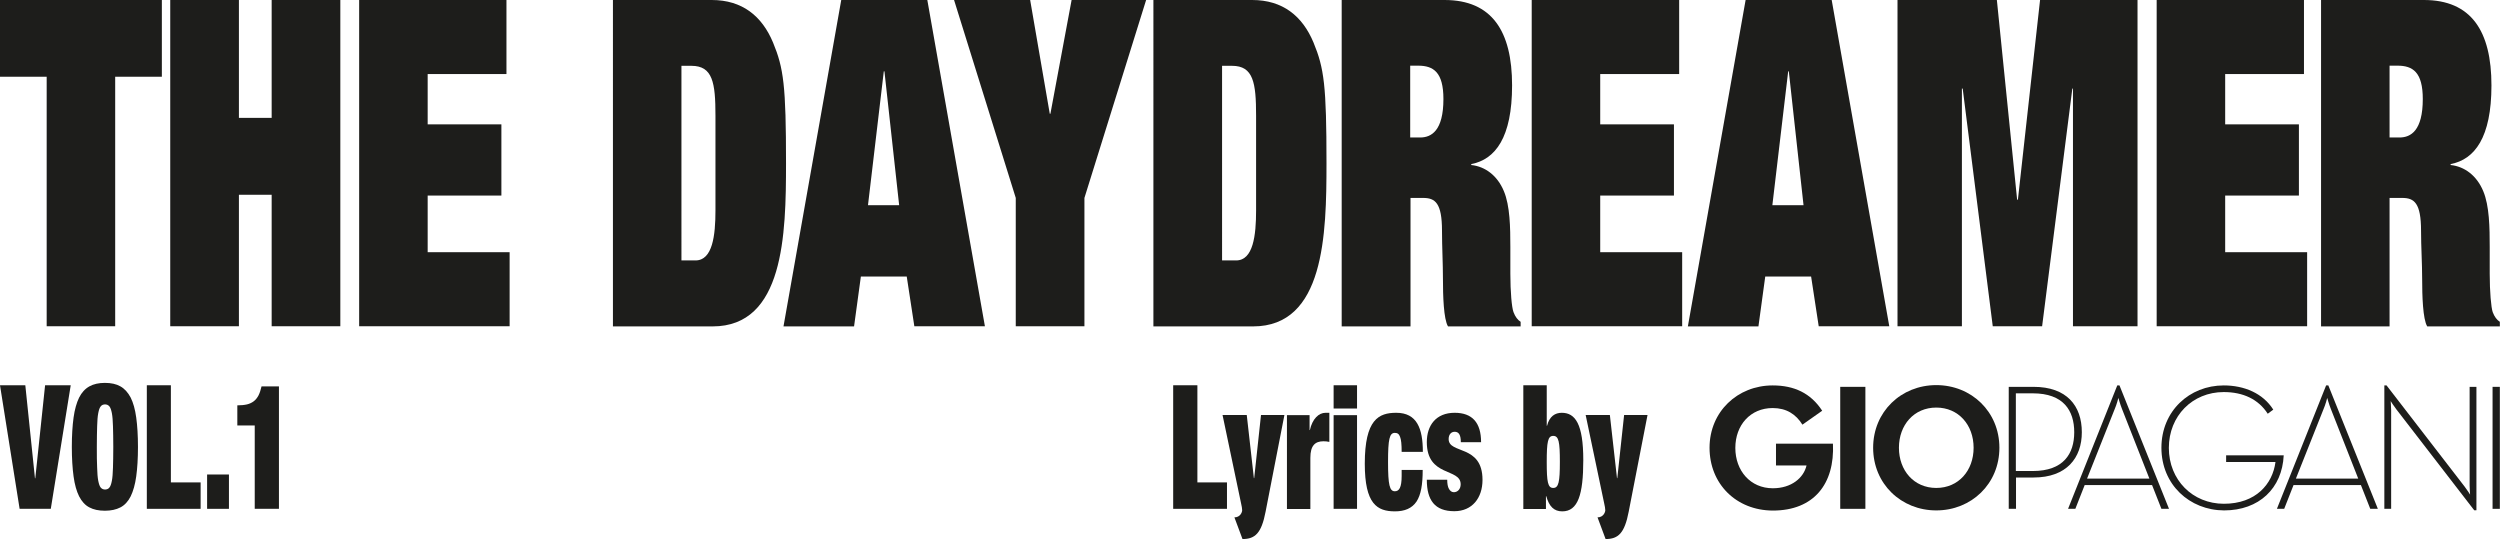
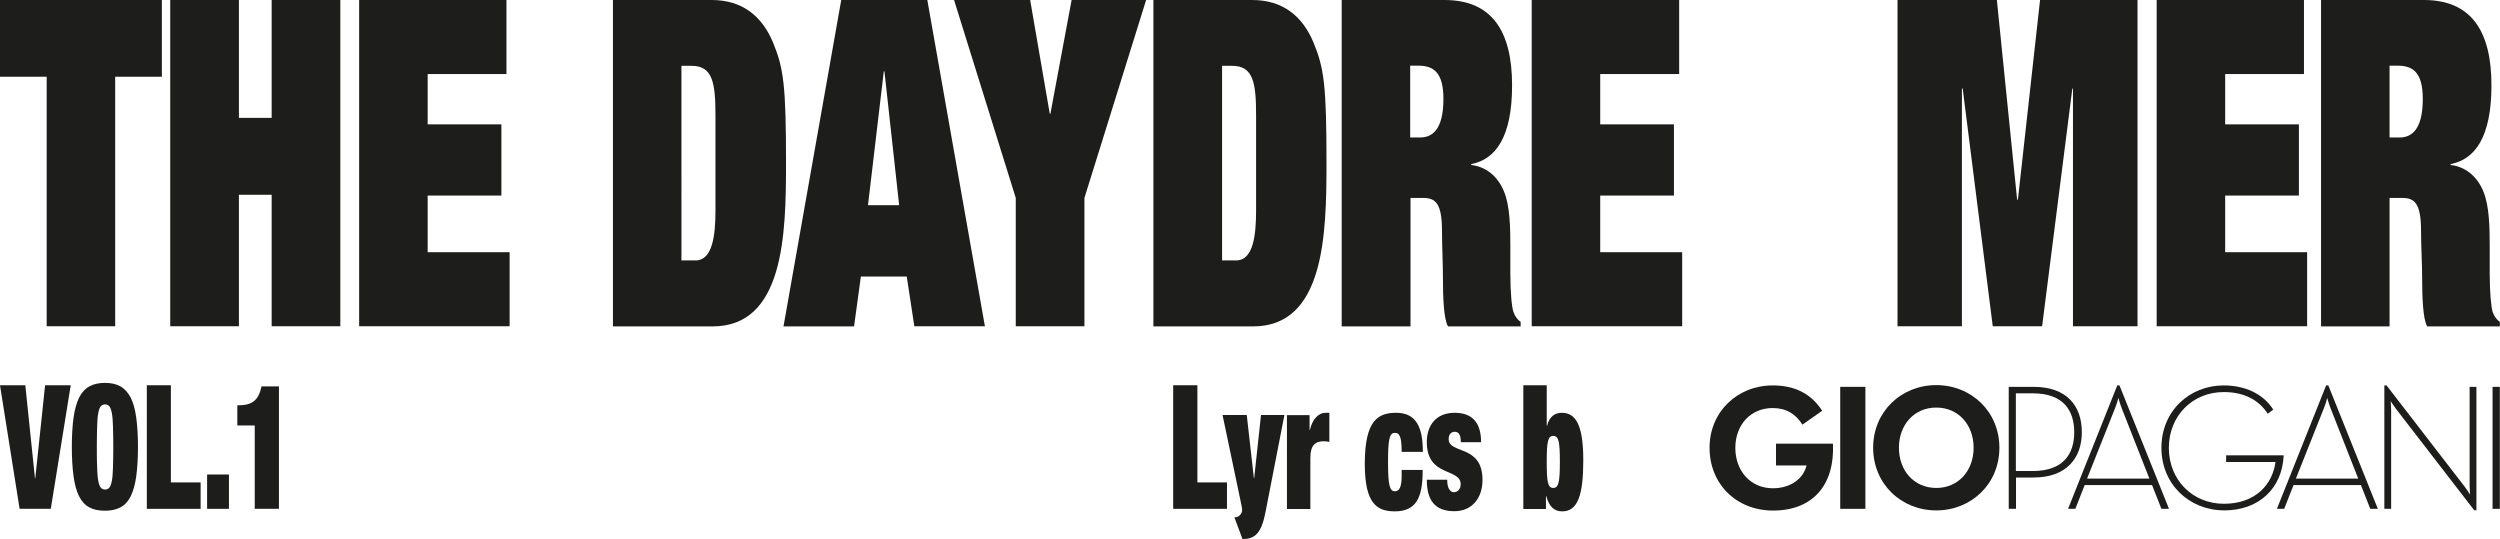
<svg xmlns="http://www.w3.org/2000/svg" version="1.1" id="Livello_1" x="0px" y="0px" viewBox="0 0 1580.1 340.8" style="enable-background:new 0 0 1580.1 340.8;" xml:space="preserve">
  <style type="text/css">
	.st0{fill:#1D1D1B;}
</style>
  <polygon class="st0" points="741.5,243.5 756.8,243.5 756.8,304.9 775.5,304.9 775.5,321.6 741.5,321.6 " />
  <path class="st0" d="M780.2,327c3.7,0,4.9-3.3,4.9-4.5c0-0.9-0.3-2.8-0.7-4.4l-11.7-55.8H788l4.5,39.9h0.2l4.3-39.9h14.8l-11.9,61.1  c-2.6,13.6-6.6,17.3-14.6,17.3" />
  <path class="st0" d="M813.4,262.4h14.3v9.4h0.2c1.6-7.1,5.6-10.9,9.9-10.9h2.4v18.4c-1.3-0.3-2.5-0.4-3.7-0.4  c-5.3,0-8.3,2.7-8.3,10.5v32.3h-14.8V262.4z" />
-   <path class="st0" d="M842.9,243.5h14.8v14.7h-14.8V243.5z M842.9,262.4h14.8v59.2h-14.8V262.4z" />
  <path class="st0" d="M885.9,285.6c0-4.8-0.3-7.7-1-9.5c-0.7-1.9-1.7-2.5-3.3-2.5c-3.4,0-4.3,3.9-4.3,18.5c0,14.5,1,18.4,4.3,18.4  c2.7,0,4.3-2.3,4.3-9.7v-3.8h13.3c0,9.3-1.1,15.7-3.9,20c-2.9,4.3-7.5,6.2-13.6,6.2c-11.3,0-19.1-4.6-19.1-30.1  c0-28,8.8-32.2,19.9-32.2c13.1,0,16.8,10,16.8,24.7H885.9z" />
  <path class="st0" d="M914.7,303.2c0,2.3,0.3,4.5,1.1,5.8c0.7,1.3,1.8,2.1,3.1,2.1c2.3,0,4.3-1.9,4.3-5c0-10.5-21.4-4.3-21.4-26.7  c0-10.4,5.7-18.5,17.6-18.5c11.1,0,16.7,6.2,16.7,18.6h-12.8c0-5-1.5-6.6-3.9-6.6c-2.2,0-3.8,1.7-3.8,4.6c0,9.7,21.4,3.2,21.4,25.8  c0,11.5-6.6,19.8-17.8,19.8c-12.4,0-17.4-7-17.4-19.9H914.7z" />
  <path class="st0" d="M962.8,243.5h14.8v25.6h0.2c1.5-6,5.1-8.2,9.3-8.2c8.5,0,13.6,7,13.6,29.9c0,21.9-3.4,32.4-13.3,32.4  c-5.2,0-8.3-3.1-10.1-9.6h-0.2v8.1h-14.3V243.5z M981.7,308.4c3.4,0,4.2-3.7,4.2-16.4c0-12.8-0.7-16.5-4.2-16.5  c-3.4,0-4.1,3.7-4.1,16.5C977.6,304.7,978.3,308.4,981.7,308.4" />
-   <path class="st0" d="M1009.7,327c3.7,0,4.9-3.3,4.9-4.5c0-0.9-0.3-2.8-0.7-4.4l-11.7-55.8h15.3l4.5,39.9h0.2l4.3-39.9h14.8  l-11.9,61.1c-2.6,13.6-6.6,17.3-14.6,17.3" />
  <path class="st0" d="M1080.5,283c0-22.8,17.7-39.4,39.9-39.4c13.5,0,24,4.8,31.3,16l-12.5,8.8c-4.1-6.6-10.1-10.5-18.8-10.5  c-14.1,0-23.6,10.8-23.6,25.2c0,14.4,9.5,25.5,23.7,25.5c11.8,0,19.5-6.6,21.3-14.4h-19.3v-13.8h36c1.2,25.5-12.1,42.3-38,42.3  C1097.3,322.6,1080.5,305.8,1080.5,283" />
  <rect x="1163.1" y="244.5" class="st0" width="15.9" height="77.1" />
  <path class="st0" d="M1183.9,283c0-22.8,17.7-39.6,39.9-39.6c22.2,0,39.9,16.8,39.9,39.6c0,22.8-17.7,39.6-39.9,39.6  C1201.6,322.6,1183.9,305.8,1183.9,283 M1247.4,283c0-14.4-9.5-25.4-23.6-25.4c-14.1,0-23.6,11-23.6,25.4c0,14.4,9.5,25.4,23.6,25.4  C1237.9,308.4,1247.4,297.4,1247.4,283" />
  <path class="st0" d="M1269.5,244.5h15.8c20.9,0,30.5,11.9,30.5,28.7c0,16.2-9.6,28.6-30.5,28.6h-11.1v19.8h-4.6V244.5z   M1284.8,297.7c19.4,0,26.2-10.9,26.2-24.5c0-13.7-6.8-24.6-26.2-24.6h-10.7v49.1H1284.8z" />
  <path class="st0" d="M1338.2,243.6h1.4l31.3,78h-4.8l-5.9-15h-42.6l-5.9,15h-4.6L1338.2,243.6z M1358.5,302.5l-17.3-44  c-1.1-2.7-2.3-7-2.3-7s-1.1,4.3-2.3,7l-17.5,44H1358.5z" />
  <path class="st0" d="M1366.1,283c0-23.2,17.7-39.4,39.4-39.4c13,0,24.8,5,31.3,15.3l-3.5,2.6c-5.9-9.2-15.6-13.7-27.8-13.7  c-19.8,0-34.7,15.1-34.7,35.3c0,20.2,15,35.3,34.8,35.3c20.2,0,30.8-12.5,32.6-26.4H1407v-4.2h36.4c-1,20.9-15.6,34.8-37.7,34.8  C1383.9,322.5,1366.1,306.3,1366.1,283" />
  <path class="st0" d="M1470.2,243.6h1.4l31.3,78h-4.8l-5.9-15h-42.6l-5.9,15h-4.6L1470.2,243.6z M1490.5,302.5l-17.3-44  c-1.1-2.7-2.3-7-2.3-7s-1.1,4.3-2.3,7l-17.5,44H1490.5z" />
  <path class="st0" d="M1514.5,258.6c-1.5-1.9-3.5-5.1-3.5-5.1s0.3,3.5,0.3,5.8v62.3h-4.3v-78h1.4l49.3,63.9c1.5,1.9,3.5,5.1,3.5,5.1  s-0.3-3.5-0.3-5.8v-62.3h4.3v78h-1.4L1514.5,258.6z" />
  <rect x="1575.4" y="244.5" class="st0" width="4.6" height="77.1" />
  <polygon class="st0" points="16,243.5 22.1,302.3 22.3,302.3 28.5,243.5 44.7,243.5 32.1,321.6 12.4,321.6 0,243.5 " />
  <path class="st0" d="M46.5,263.9c0.7-5.1,1.9-9.3,3.5-12.6c1.6-3.2,3.8-5.6,6.5-7.1c2.7-1.5,6-2.2,9.8-2.2c3.9,0,7.2,0.7,9.8,2.2  c2.7,1.5,4.8,3.9,6.5,7.1c1.6,3.2,2.8,7.4,3.5,12.6c0.7,5.1,1.1,11.4,1.1,18.6c0,7.3-0.4,13.5-1.1,18.6c-0.7,5.1-1.9,9.3-3.5,12.6  c-1.6,3.2-3.8,5.6-6.5,7c-2.7,1.4-6,2.1-9.8,2.1c-3.9,0-7.2-0.7-9.8-2.1c-2.7-1.4-4.8-3.7-6.5-7c-1.6-3.2-2.8-7.4-3.5-12.6  c-0.7-5.1-1.1-11.4-1.1-18.6C45.4,275.2,45.8,269,46.5,263.9 M61.4,295.6c0.1,3.5,0.3,6.2,0.7,8.3c0.4,2,0.9,3.5,1.6,4.3  c0.7,0.8,1.6,1.2,2.7,1.2c1.1,0,2.1-0.4,2.7-1.2c0.7-0.8,1.2-2.2,1.6-4.3c0.4-2,0.6-4.8,0.7-8.3c0.1-3.5,0.2-7.8,0.2-13.1  c0-5.3-0.1-9.6-0.2-13.1c-0.1-3.5-0.3-6.2-0.7-8.3c-0.4-2-0.9-3.5-1.6-4.3c-0.7-0.8-1.6-1.2-2.7-1.2c-1.1,0-2.1,0.4-2.7,1.2  c-0.7,0.8-1.2,2.2-1.6,4.3c-0.4,2-0.6,4.8-0.7,8.3c-0.1,3.5-0.2,7.8-0.2,13.1C61.2,287.8,61.2,292.1,61.4,295.6" />
  <polygon class="st0" points="108,243.5 108,304.9 126.8,304.9 126.8,321.6 92.8,321.6 92.8,243.5 " />
  <rect x="130.9" y="299.9" class="st0" width="13.8" height="21.7" />
  <path class="st0" d="M161,268.9h-11v-12.7c2.3,0,4.4-0.2,6.1-0.6c1.7-0.4,3.1-1.1,4.3-2c1.2-0.9,2.2-2.2,3-3.7  c0.8-1.6,1.4-3.5,1.9-5.7h11v77.4H161V268.9z" />
  <path class="st0" d="M387.4,0h62.4c19.3,0,31.8,10.1,38.8,26.9c6.7,16.2,8.2,27.2,8.2,76.3c0,45.1-1.3,103.1-46.4,103.1h-63V0z   M430.7,164.6h8.9c10.8,0,12.6-15.9,12.6-31.5V73.1c0-20.8-1.7-31.5-15.2-31.5h-6.3V164.6z" />
  <path class="st0" d="M573.1,174.8h-29l-4.3,31.5h-44.6L531.7,0h54.4l36.4,206.2h-44.6L573.1,174.8z M559,45.1h-0.4l-10,84.6h19.7  L559,45.1z" />
  <polygon class="st0" points="677.3,0 724.4,0 685.4,125.1 685.4,206.2 642,206.2 642,125.1 603,0 651.1,0 663.5,71.9 663.9,71.9 " />
  <path class="st0" d="M729,0h62.4c19.3,0,31.8,10.1,38.8,26.9c6.7,16.2,8.2,27.2,8.2,76.3c0,45.1-1.3,103.1-46.4,103.1h-63V0z   M772.4,164.6h8.9c10.8,0,12.6-15.9,12.6-31.5V73.1c0-20.8-1.7-31.5-15.2-31.5h-6.3V164.6z" />
  <path class="st0" d="M848,0h65c29.9,0,42.7,19.6,42.7,54c0,32.9-10.6,46.8-25.8,49.7v0.6c8.7,0.9,16.5,6.6,20.6,16.5  c3.9,9.2,4.1,23.1,4.1,35.2v17c0,11.6,0.9,21.4,2,24.3c1.1,2.9,2.6,4.9,4.5,6.1v2.9h-45.9c-2.8-4.6-3.2-19.6-3.2-29.8  c0-10.1-0.6-20.5-0.6-30.6c0-17.6-4.3-20.8-11.9-20.8h-8v81.2H848V0z M891.3,86.9h6.3c7.1,0,14.7-4.3,14.7-24.3  c0-17-6.3-21.1-16-21.1h-5V86.9z" />
  <polygon class="st0" points="968.1,0 1061.3,0 1061.3,46.8 1011.4,46.8 1011.4,78.6 1058,78.6 1058,123.6 1011.4,123.6   1011.4,159.4 1063.2,159.4 1063.2,206.2 968.1,206.2 " />
-   <path class="st0" d="M1144.7,174.8h-29l-4.3,31.5h-44.6L1103.3,0h54.4l36.4,206.2h-44.6L1144.7,174.8z M1130.6,45.1h-0.4l-10,84.6  h19.7L1130.6,45.1z" />
  <polygon class="st0" points="1199.3,0 1262.1,0 1274.9,126.2 1275.4,126.2 1289.4,0 1351,0 1351,206.2 1310.2,206.2 1310.2,56   1309.8,56 1290.7,206.2 1259.5,206.2 1240.5,56 1240,56 1240,206.2 1199.3,206.2 " />
  <polygon class="st0" points="1363.1,0 1456.2,0 1456.2,46.8 1406.4,46.8 1406.4,78.6 1453,78.6 1453,123.6 1406.4,123.6   1406.4,159.4 1458.2,159.4 1458.2,206.2 1363.1,206.2 " />
  <path class="st0" d="M1467,0h65c29.9,0,42.7,19.6,42.7,54c0,32.9-10.6,46.8-25.8,49.7v0.6c8.7,0.9,16.5,6.6,20.6,16.5  c3.9,9.2,4.1,23.1,4.1,35.2v17c0,11.6,0.9,21.4,1.9,24.3c1.1,2.9,2.6,4.9,4.5,6.1v2.9h-45.9c-2.8-4.6-3.2-19.6-3.2-29.8  c0-10.1-0.7-20.5-0.7-30.6c0-17.6-4.3-20.8-11.9-20.8h-8v81.2H1467V0z M1510.3,86.9h6.3c7.1,0,14.7-4.3,14.7-24.3  c0-17-6.3-21.1-16-21.1h-5V86.9z" />
  <polygon class="st0" points="0,0 102.3,0 102.3,48.5 72.8,48.5 72.8,206.2 29.5,206.2 29.5,48.5 0,48.5 " />
  <polygon class="st0" points="171.7,0 215.1,0 215.1,206.2 171.7,206.2 171.7,123.1 151,123.1 151,206.2 107.6,206.2 107.6,0 151,0   151,74.5 171.7,74.5 " />
  <polygon class="st0" points="227,0 320.1,0 320.1,46.8 270.3,46.8 270.3,78.6 316.9,78.6 316.9,123.6 270.3,123.6 270.3,159.4   322.1,159.4 322.1,206.2 227,206.2 " />
</svg>